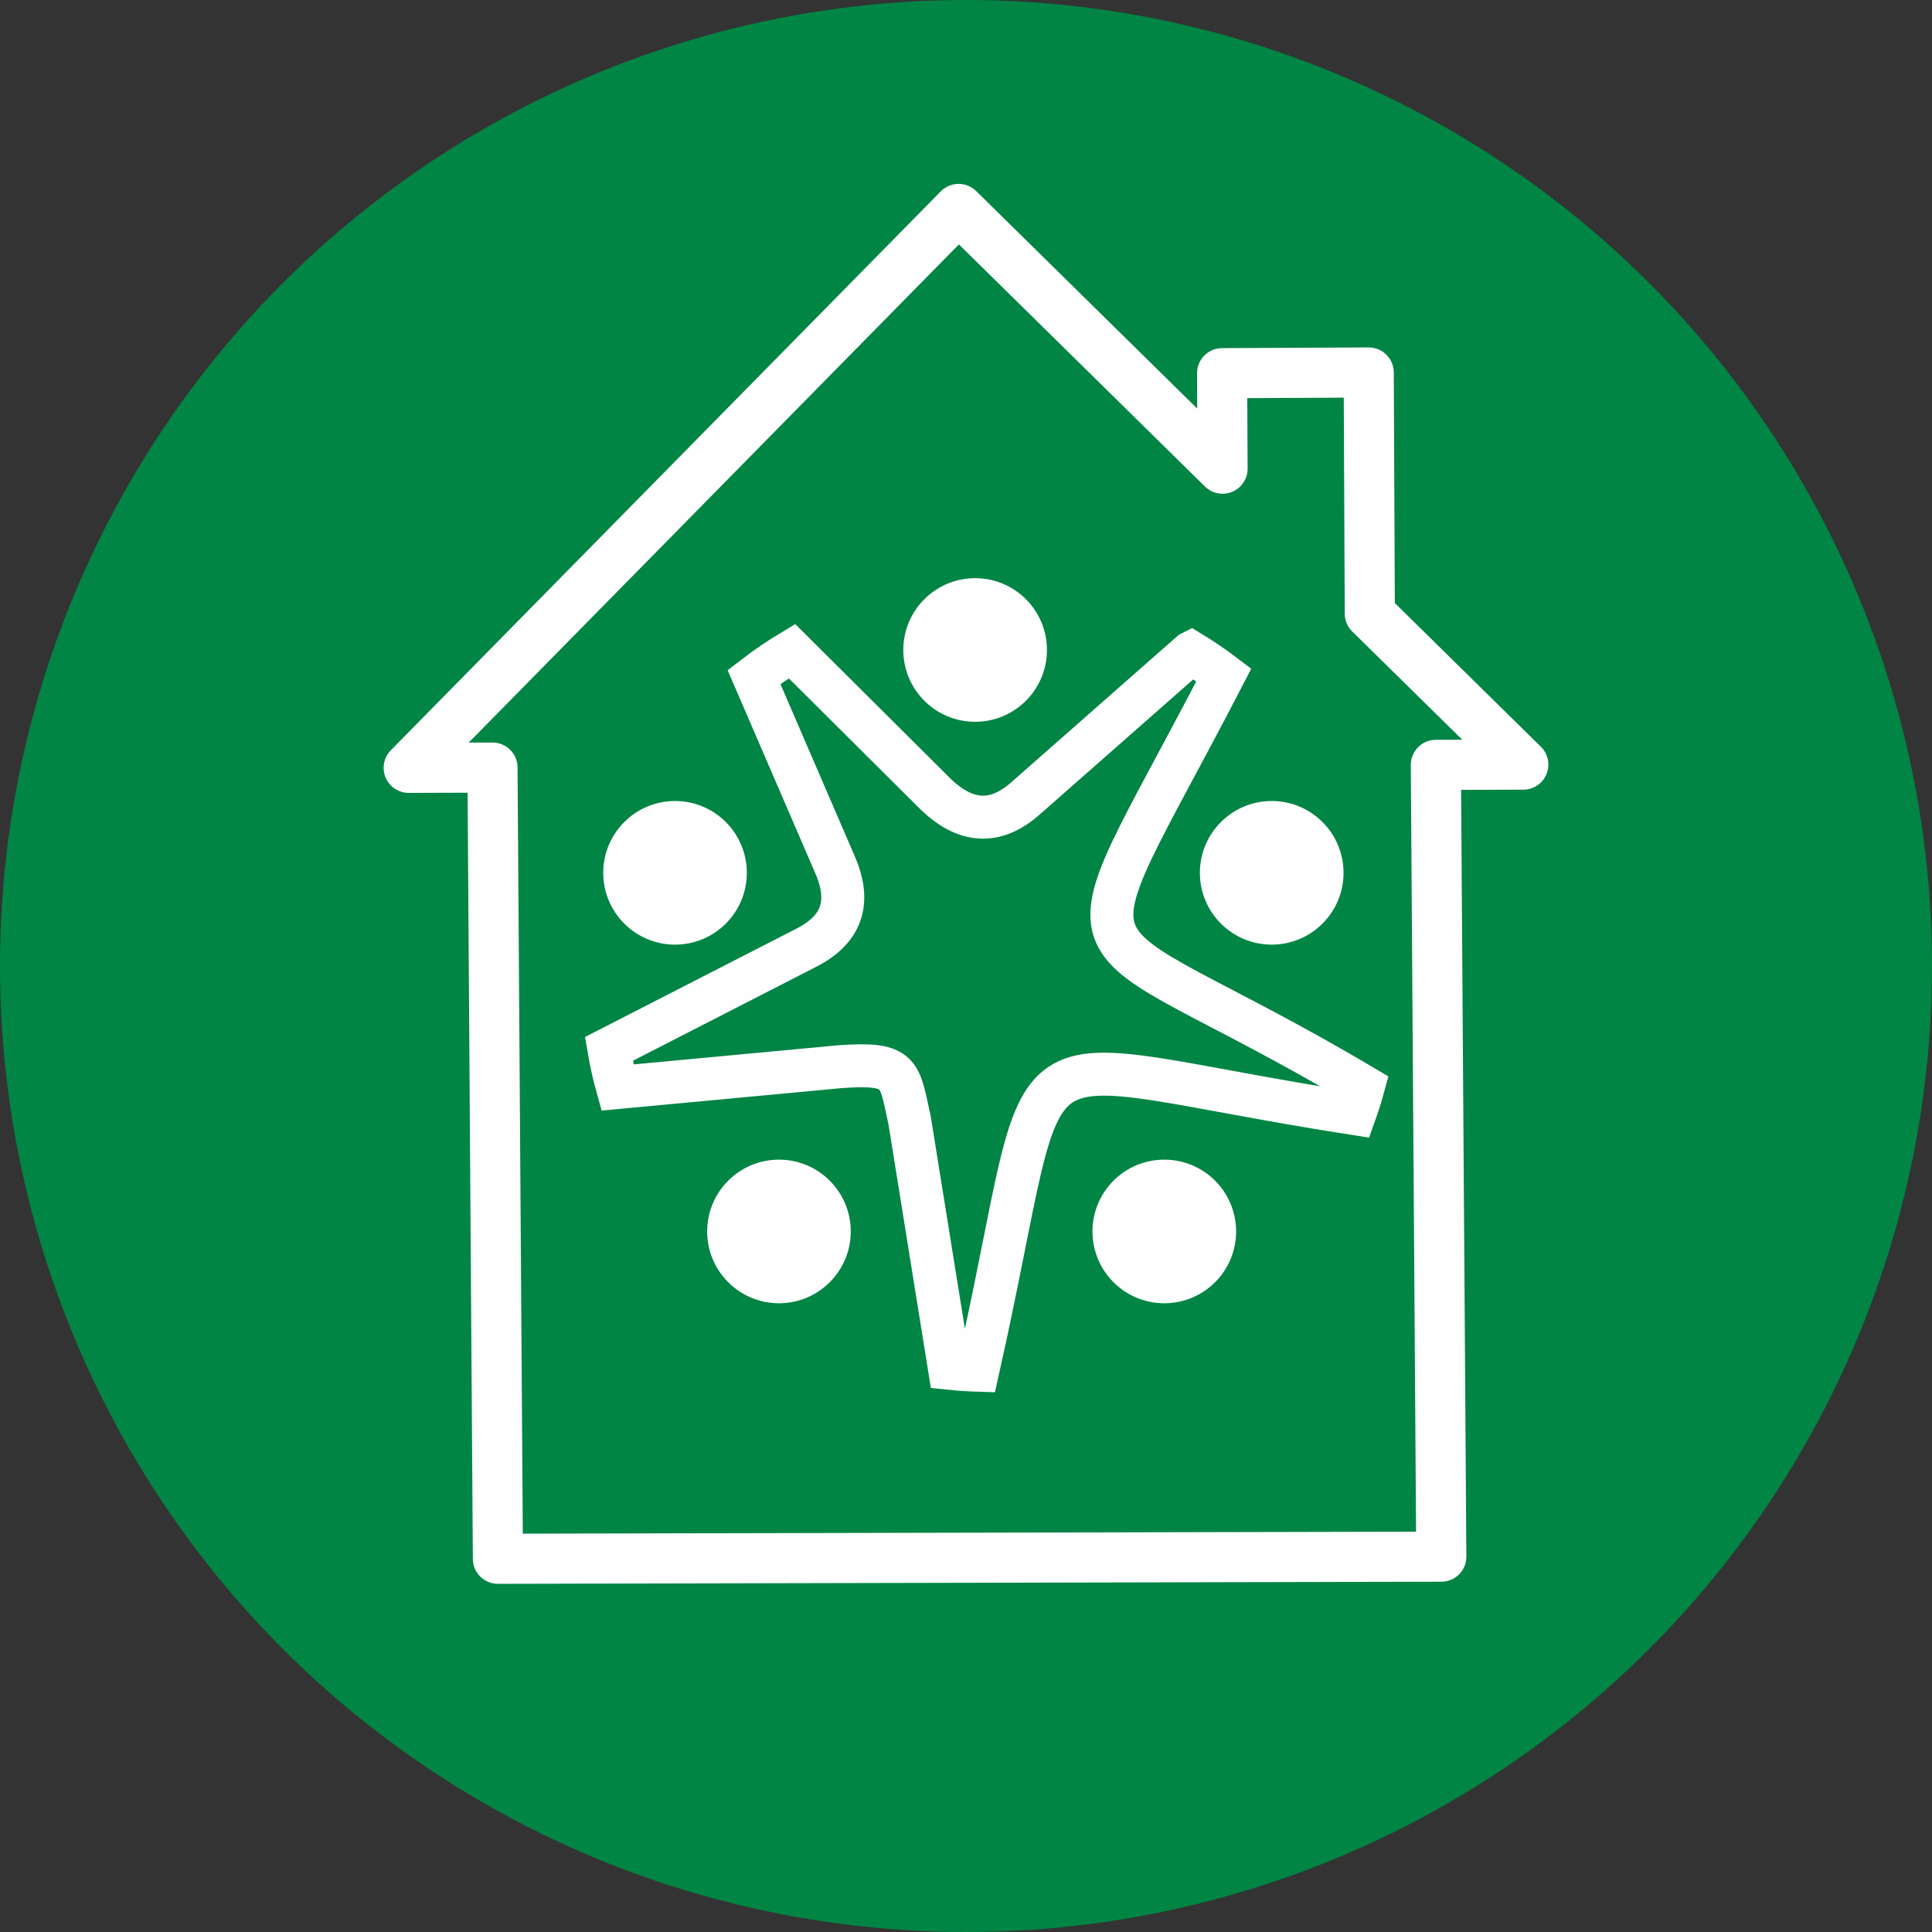
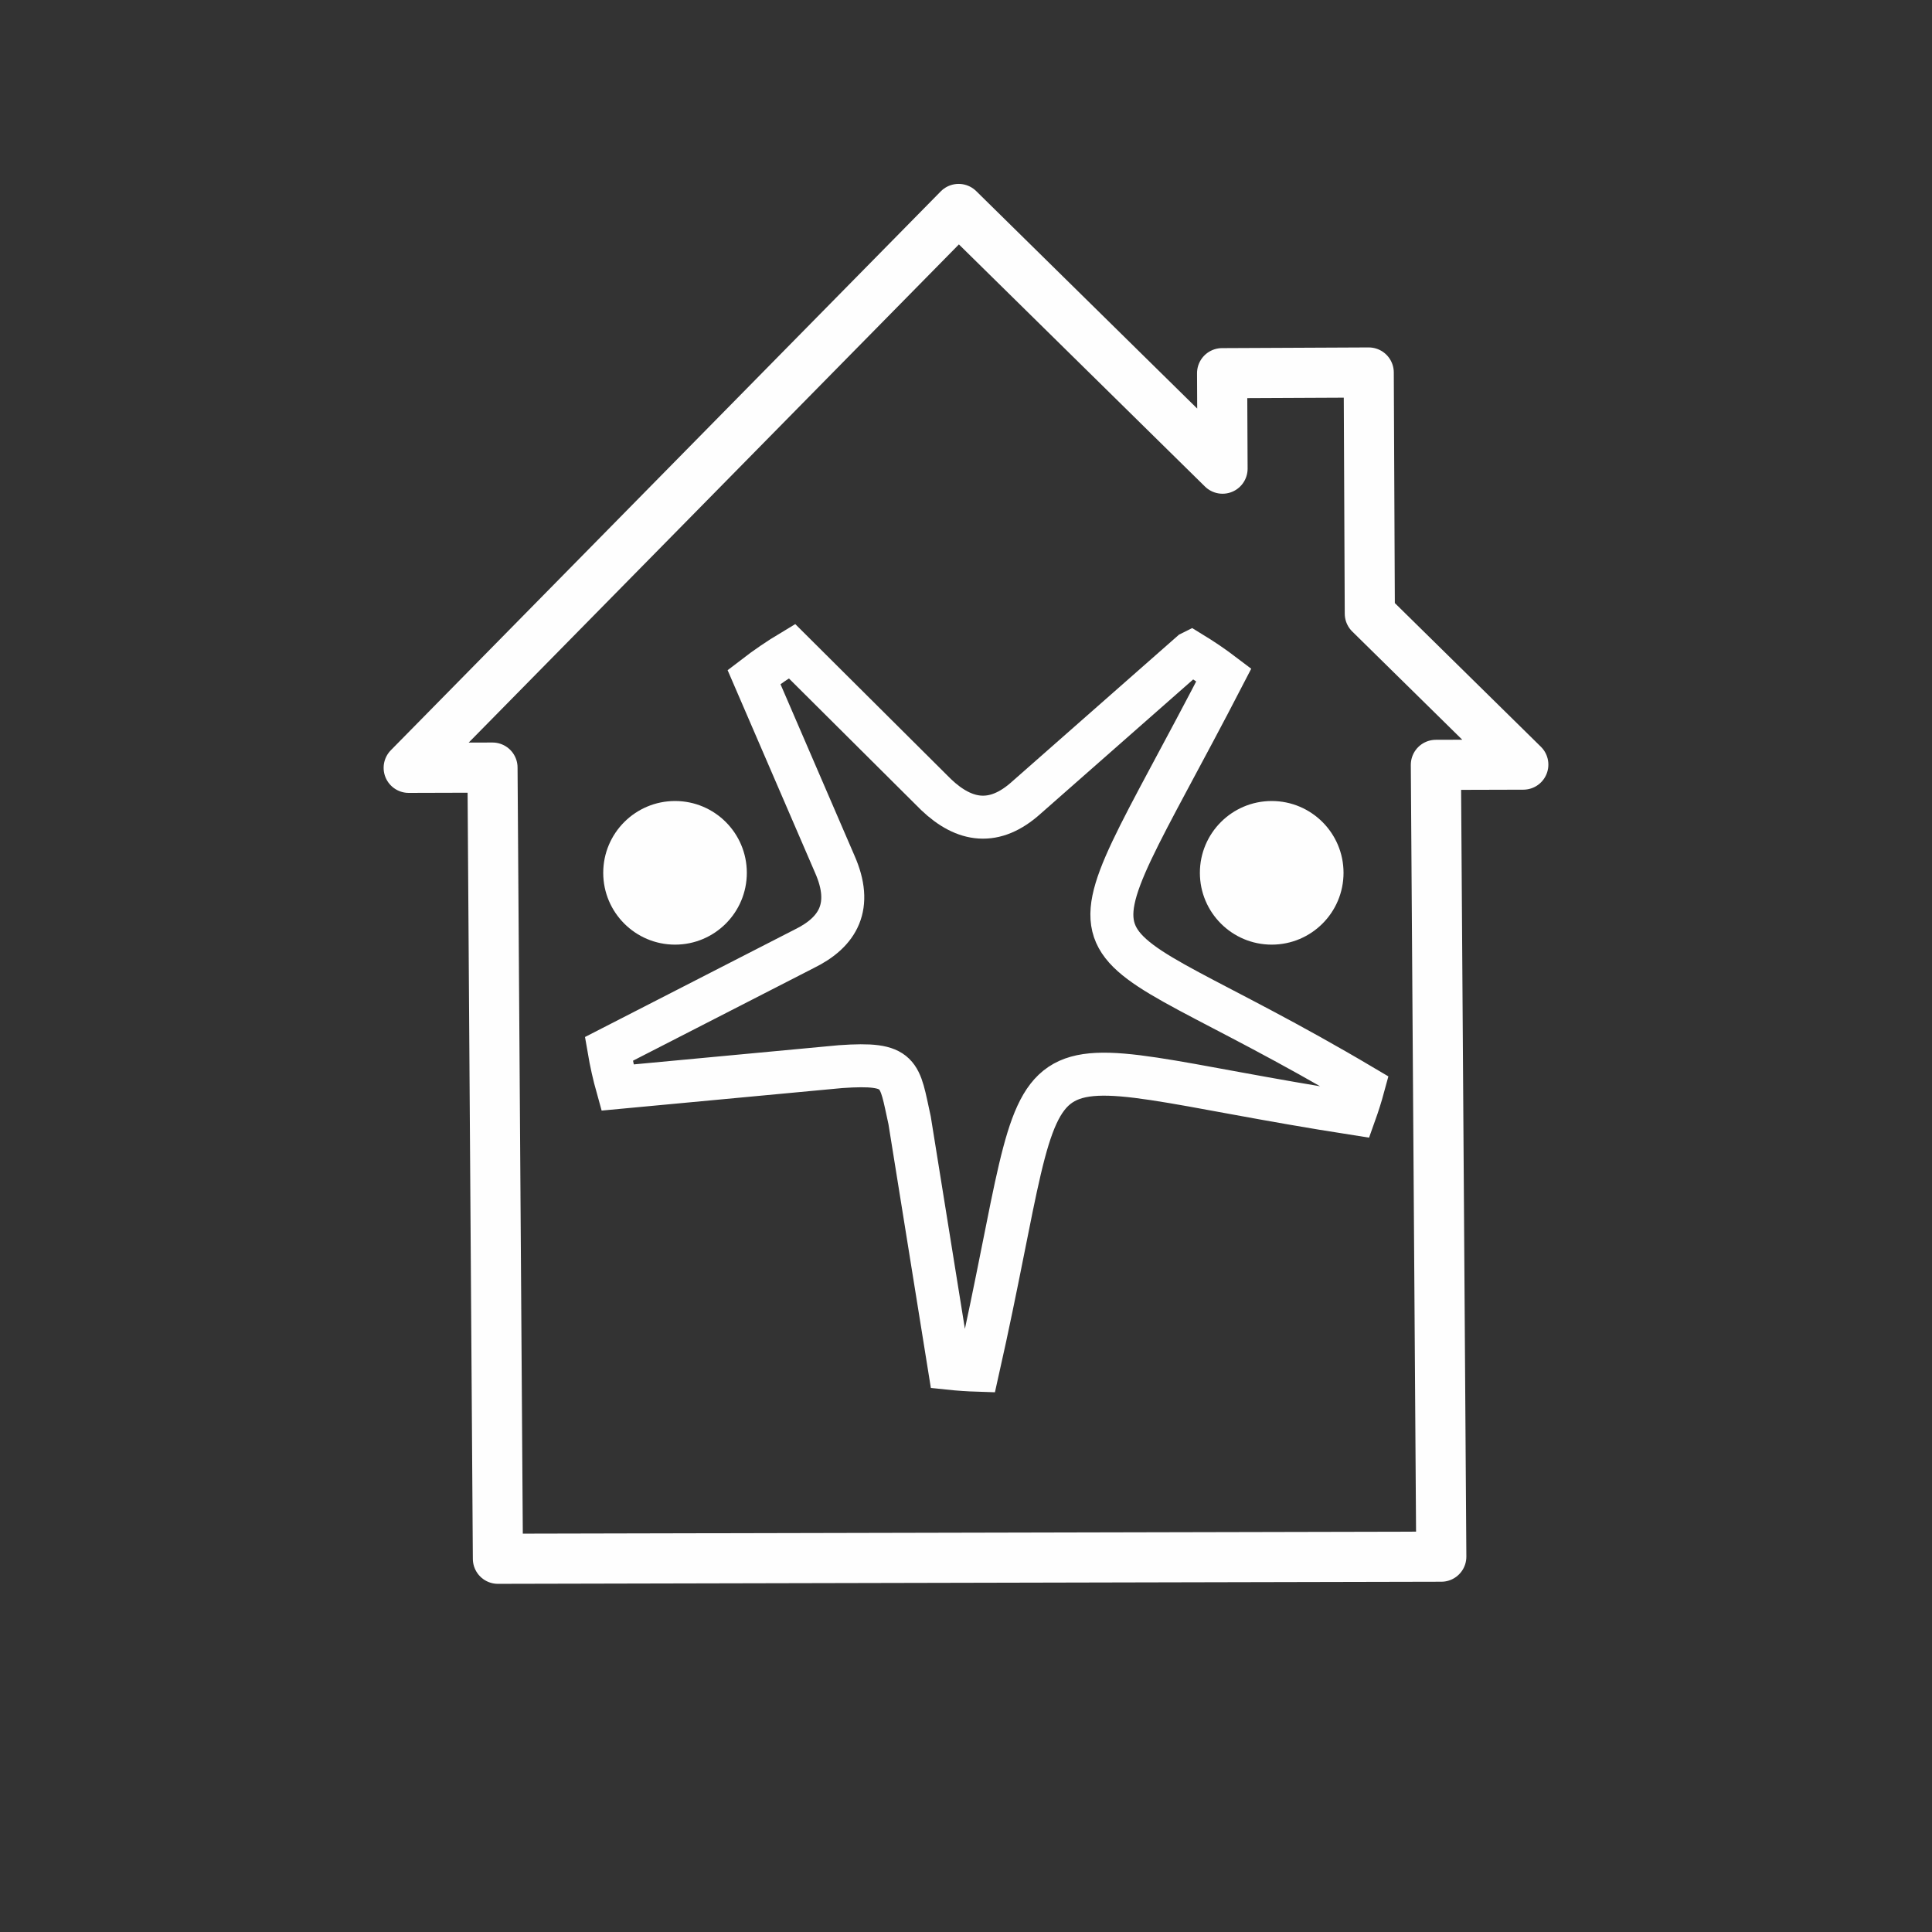
<svg xmlns="http://www.w3.org/2000/svg" xml:space="preserve" width="209.127mm" height="209.127mm" version="1.1" style="shape-rendering:geometricPrecision; text-rendering:geometricPrecision; image-rendering:optimizeQuality; fill-rule:evenodd; clip-rule:evenodd" viewBox="0 0 3526.26 3526.26">
  <rect x="0" y="0" width="3526.26" height="3526.26" fill="#333333" stroke="none" />
  <defs>
    <style type="text/css"> .str1 {stroke:#FEFEFE;stroke-width:78.46;stroke-miterlimit:22.926} .str0 {stroke:#FEFEFE;stroke-width:91.5;stroke-linejoin:round;stroke-miterlimit:22.926} .fil1 {fill:none} .fil2 {fill:#FEFEFE} .fil0 {fill:#008544} </style>
  </defs>
  <g id="Слой_x0020_1">
-     <circle class="fil0" cx="1763.13" cy="1763.13" r="1763.13" />
    <g id="_728230823184">
      <polygon class="fil1 str0" points="2780.31,1395.56 2620.74,1396.02 2630.63,2841.2 908.78,2845.04 898.89,1400.98 745.94,1401.43 1749.66,381.39 2231.37,855.4 2230.56,681.13 2498.18,679.88 2500.17,1119.97 " />
      <path class="fil1 str1" d="M2174.04 1191.15c20.59,12.55 40.55,26.14 59.69,40.68 -305.99,591.72 -304.63,419.83 254.65,751.32 -4.54,16.76 -9.8,33.27 -15.6,49.5 -664.15,-103.56 -539.51,-193.28 -688.01,468.27 -17.42,-0.55 -34.65,-1.72 -51.8,-3.51l-72.76 -452.56c-19.14,-86.36 -14.06,-105.83 -125.92,-98.05l-407.24 38.12c-6.44,-23.02 -11.7,-46.52 -15.78,-70.43l356.25 -182.59c63.05,-30.71 89.72,-78.53 56.06,-154.69l-147.42 -341.51c22.14,-17.06 45.27,-32.84 69.31,-47.24l262.99 261.76c52.35,49.94 106.96,57.85 164.93,5.51l300.64 -264.57z" />
-       <path class="fil2" d="M1779.78 1055.26c72.39,0 131.09,58.68 131.09,131.06 0,72.39 -58.69,131.07 -131.09,131.07 -72.39,0 -131.09,-58.69 -131.09,-131.07 0,-72.38 58.7,-131.06 131.09,-131.06z" />
      <path class="fil2" d="M1232.1 1462c72.39,0 131,58.68 131,131.06 0,72.39 -58.6,131.07 -131,131.07 -72.39,0 -131.09,-58.69 -131.09,-131.07 0,-72.38 58.7,-131.06 131.09,-131.06z" />
      <path class="fil2" d="M2321.1 1462c72.39,0 131.09,58.68 131.09,131.06 0,72.39 -58.69,131.07 -131.09,131.07 -72.39,0 -131.09,-58.69 -131.09,-131.07 0,-72.38 58.7,-131.06 131.09,-131.06z" />
-       <path class="fil2" d="M2125.05 2116.56c72.39,0 131.09,58.69 131.09,131.07 0,72.39 -58.7,131.06 -131.09,131.06 -72.39,0 -131.09,-58.68 -131.09,-131.06 0,-72.38 58.7,-131.07 131.09,-131.07z" />
-       <path class="fil2" d="M1421.8 2116.56c72.3,0 131,58.69 131,131.07 0,72.39 -58.7,131.06 -131,131.06 -72.39,0 -131.09,-58.68 -131.09,-131.06 0,-72.38 58.7,-131.07 131.09,-131.07z" />
+       <path class="fil2" d="M2125.05 2116.56z" />
    </g>
  </g>
</svg>